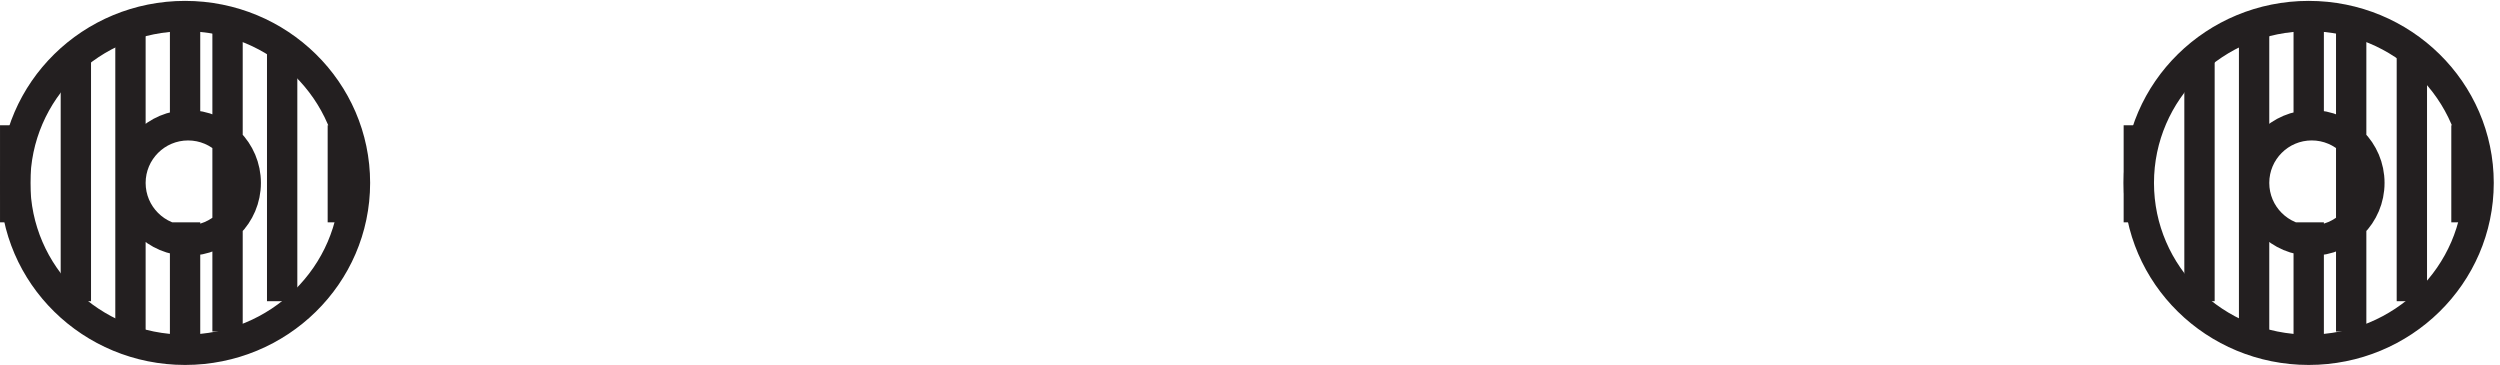
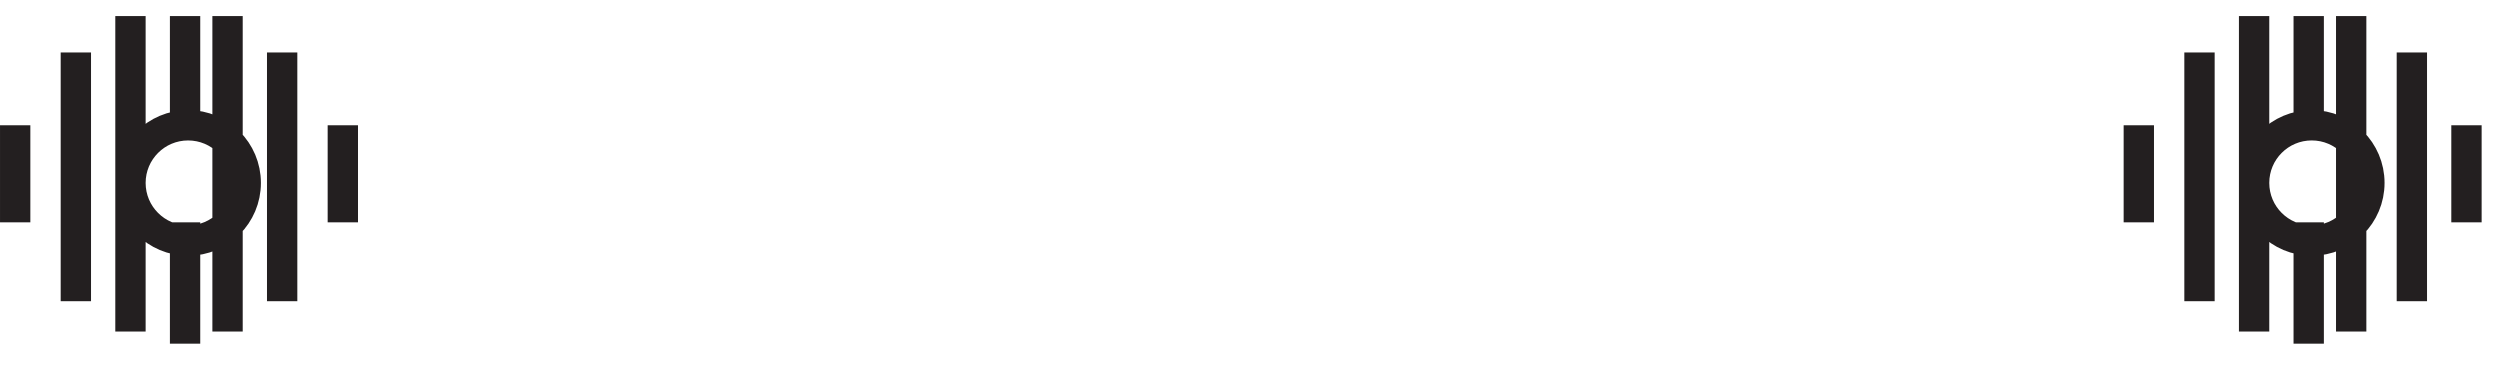
<svg xmlns="http://www.w3.org/2000/svg" xml:space="preserve" width="82.2" height="12">
-   <path d="M612.332 44.418c0-22.785-18.801-41.25-42-41.25-23.195 0-42 18.465-42 41.25 0 22.781 18.805 41.25 42 41.25 23.199 0 42-18.469 42-41.25zm-525 0c0-22.785-18.8-41.25-42-41.25-23.195 0-42 18.465-42 41.25 0 22.781 18.805 41.25 42 41.25 23.2 0 42-18.469 42-41.25z" style="fill:none;stroke:#231f20;stroke-width:7.5;stroke-linecap:butt;stroke-linejoin:miter;stroke-miterlimit:10;stroke-dasharray:none;stroke-opacity:1" transform="matrix(.133 0 0 -.133 .056 11.922)" />
  <path d="M60.332 44.418c0-7.871-6.379-14.25-14.25-14.25-7.867 0-14.25 6.379-14.25 14.25 0 7.867 6.383 14.25 14.25 14.25 7.871 0 14.25-6.383 14.25-14.25zm-57-9.75v24m15-43.5v61.5m13.5-69v78m13.5-27v27m0-81v30m10.5-27v78m13.5-70.5v61.5m15-42v24m501-14.25c0-7.871-6.379-14.25-14.25-14.25-7.867 0-14.25 6.379-14.25 14.25 0 7.867 6.383 14.25 14.25 14.25 7.871 0 14.25-6.383 14.25-14.25zm-57-9.75v24m15-43.5v61.5m13.5-69v78m13.5-27v27m0-81v30m10.5-27v78m15-70.5v61.5m13.5-42v24" style="fill:none;stroke:#231f20;stroke-width:7.5;stroke-linecap:butt;stroke-linejoin:miter;stroke-miterlimit:10;stroke-dasharray:none;stroke-opacity:1" transform="matrix(.133 0 0 -.133 .056 11.922)" />
</svg>